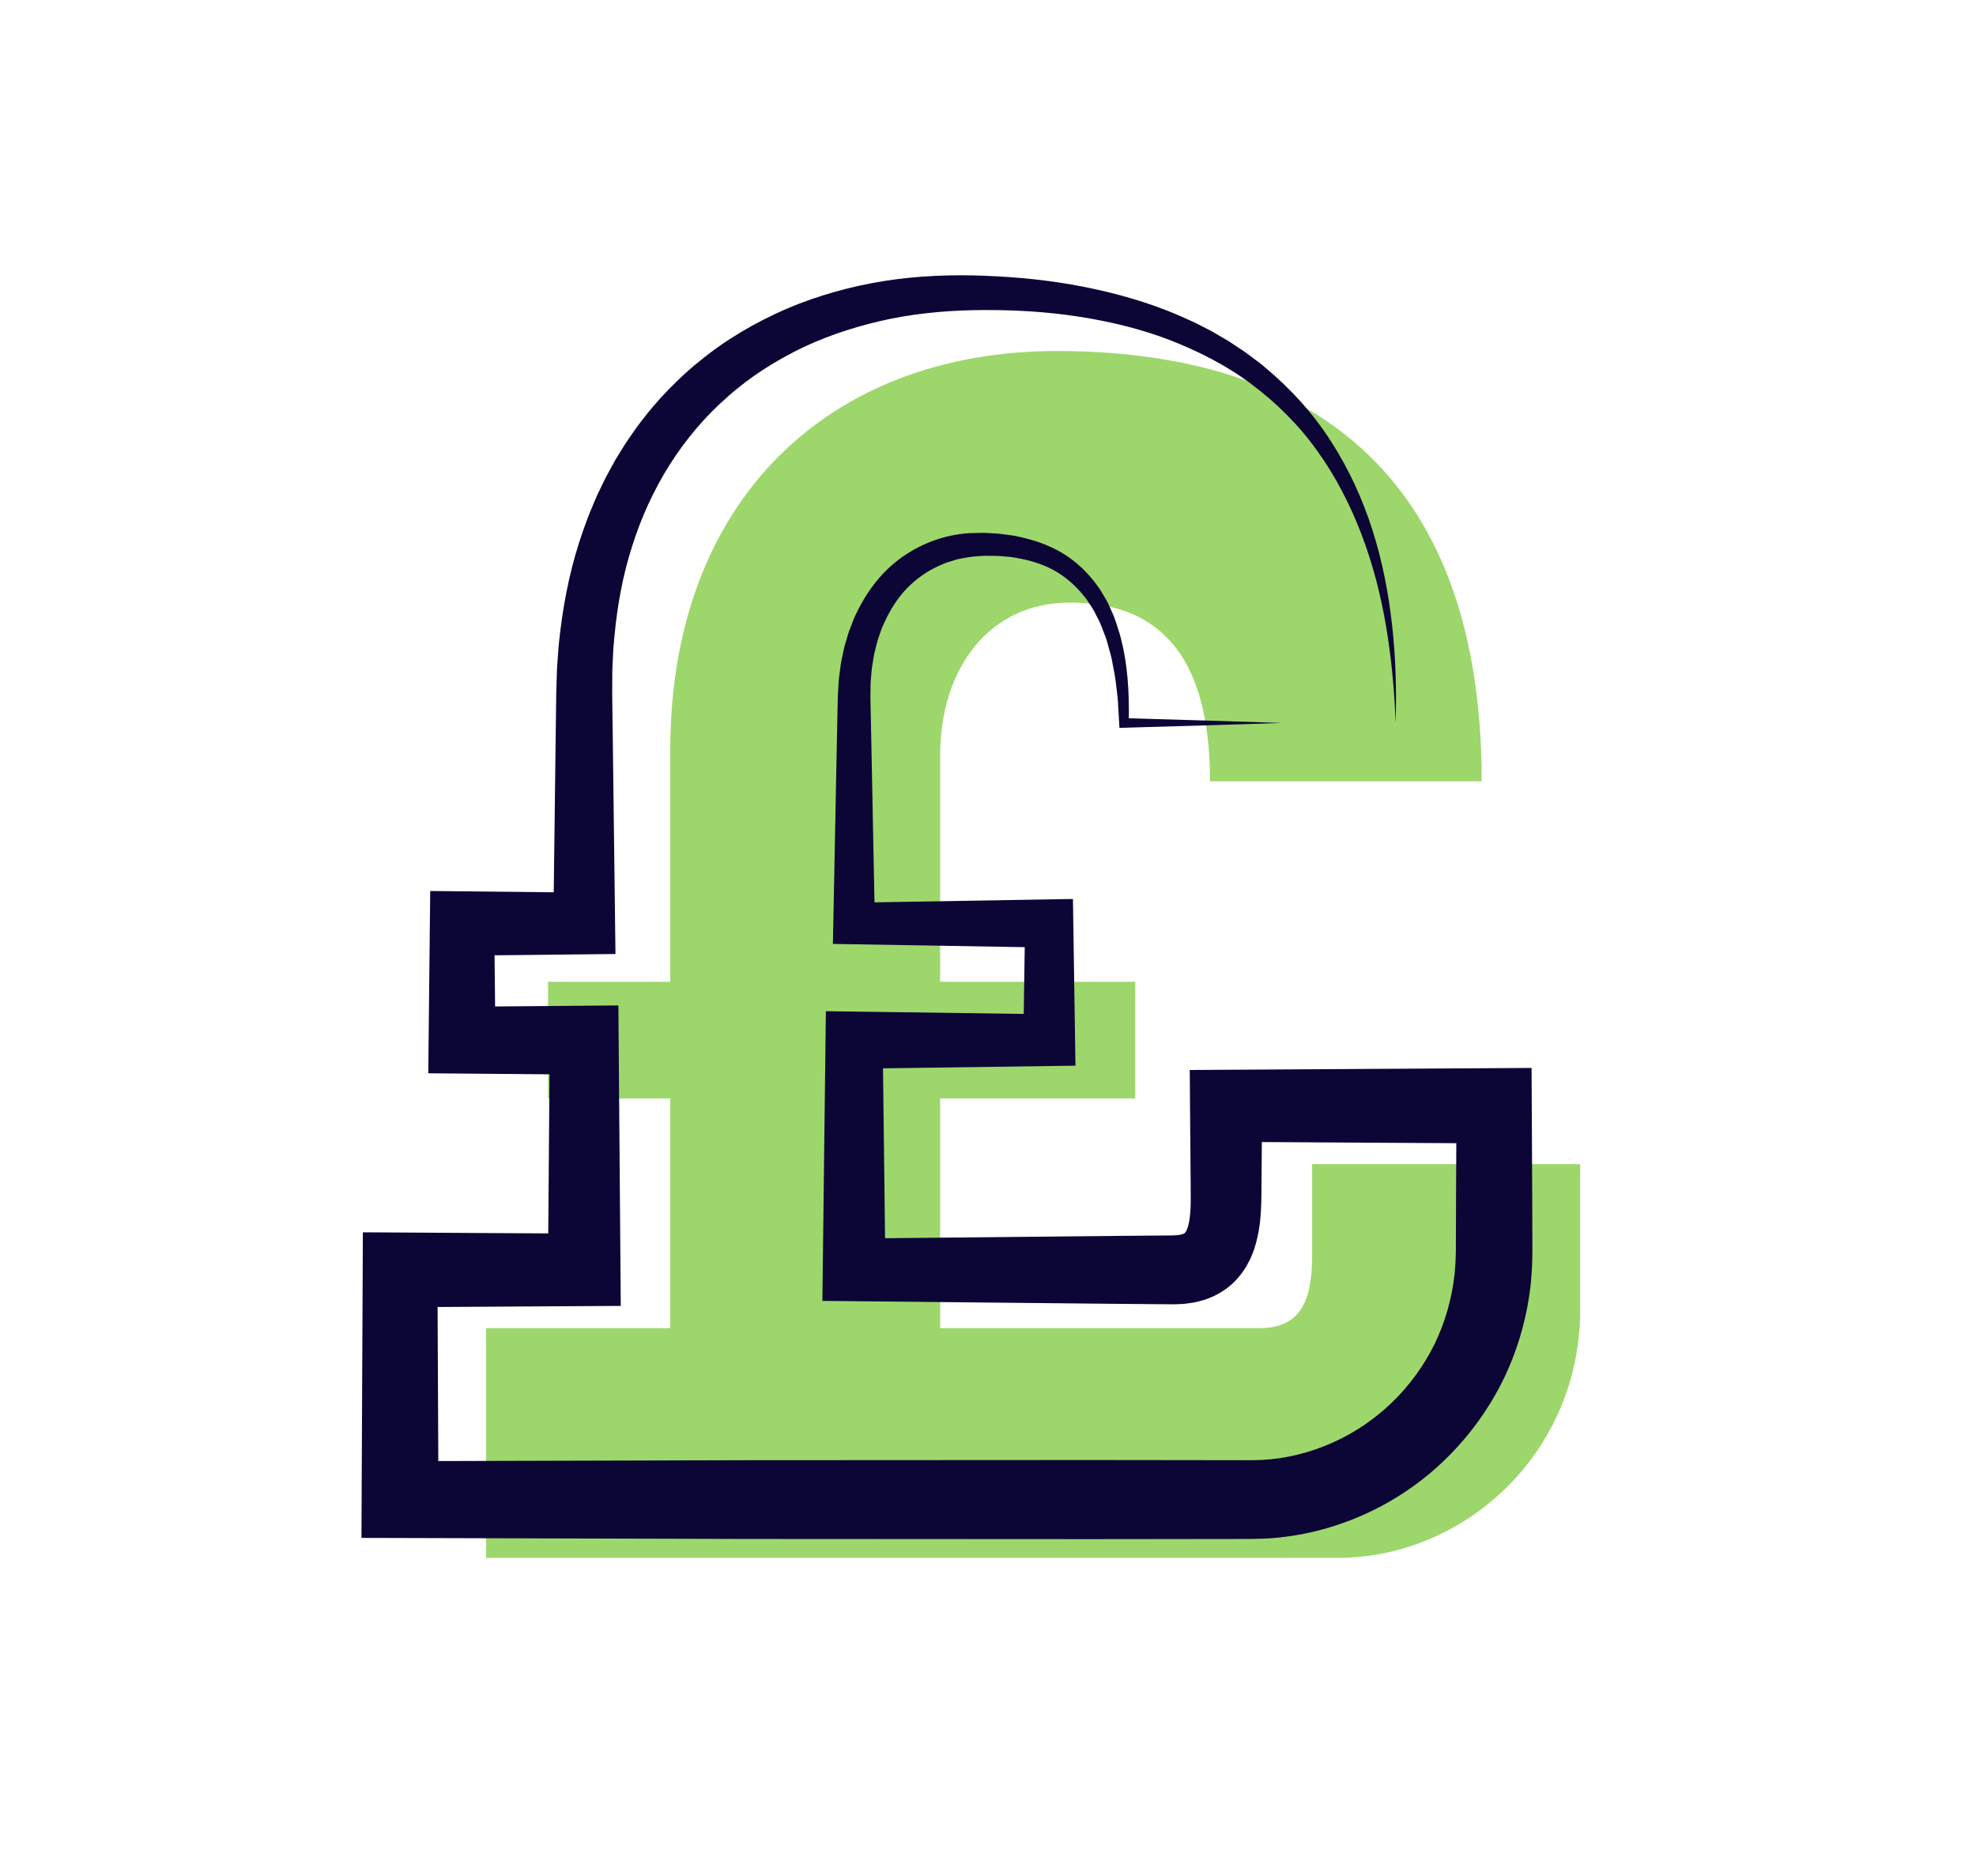
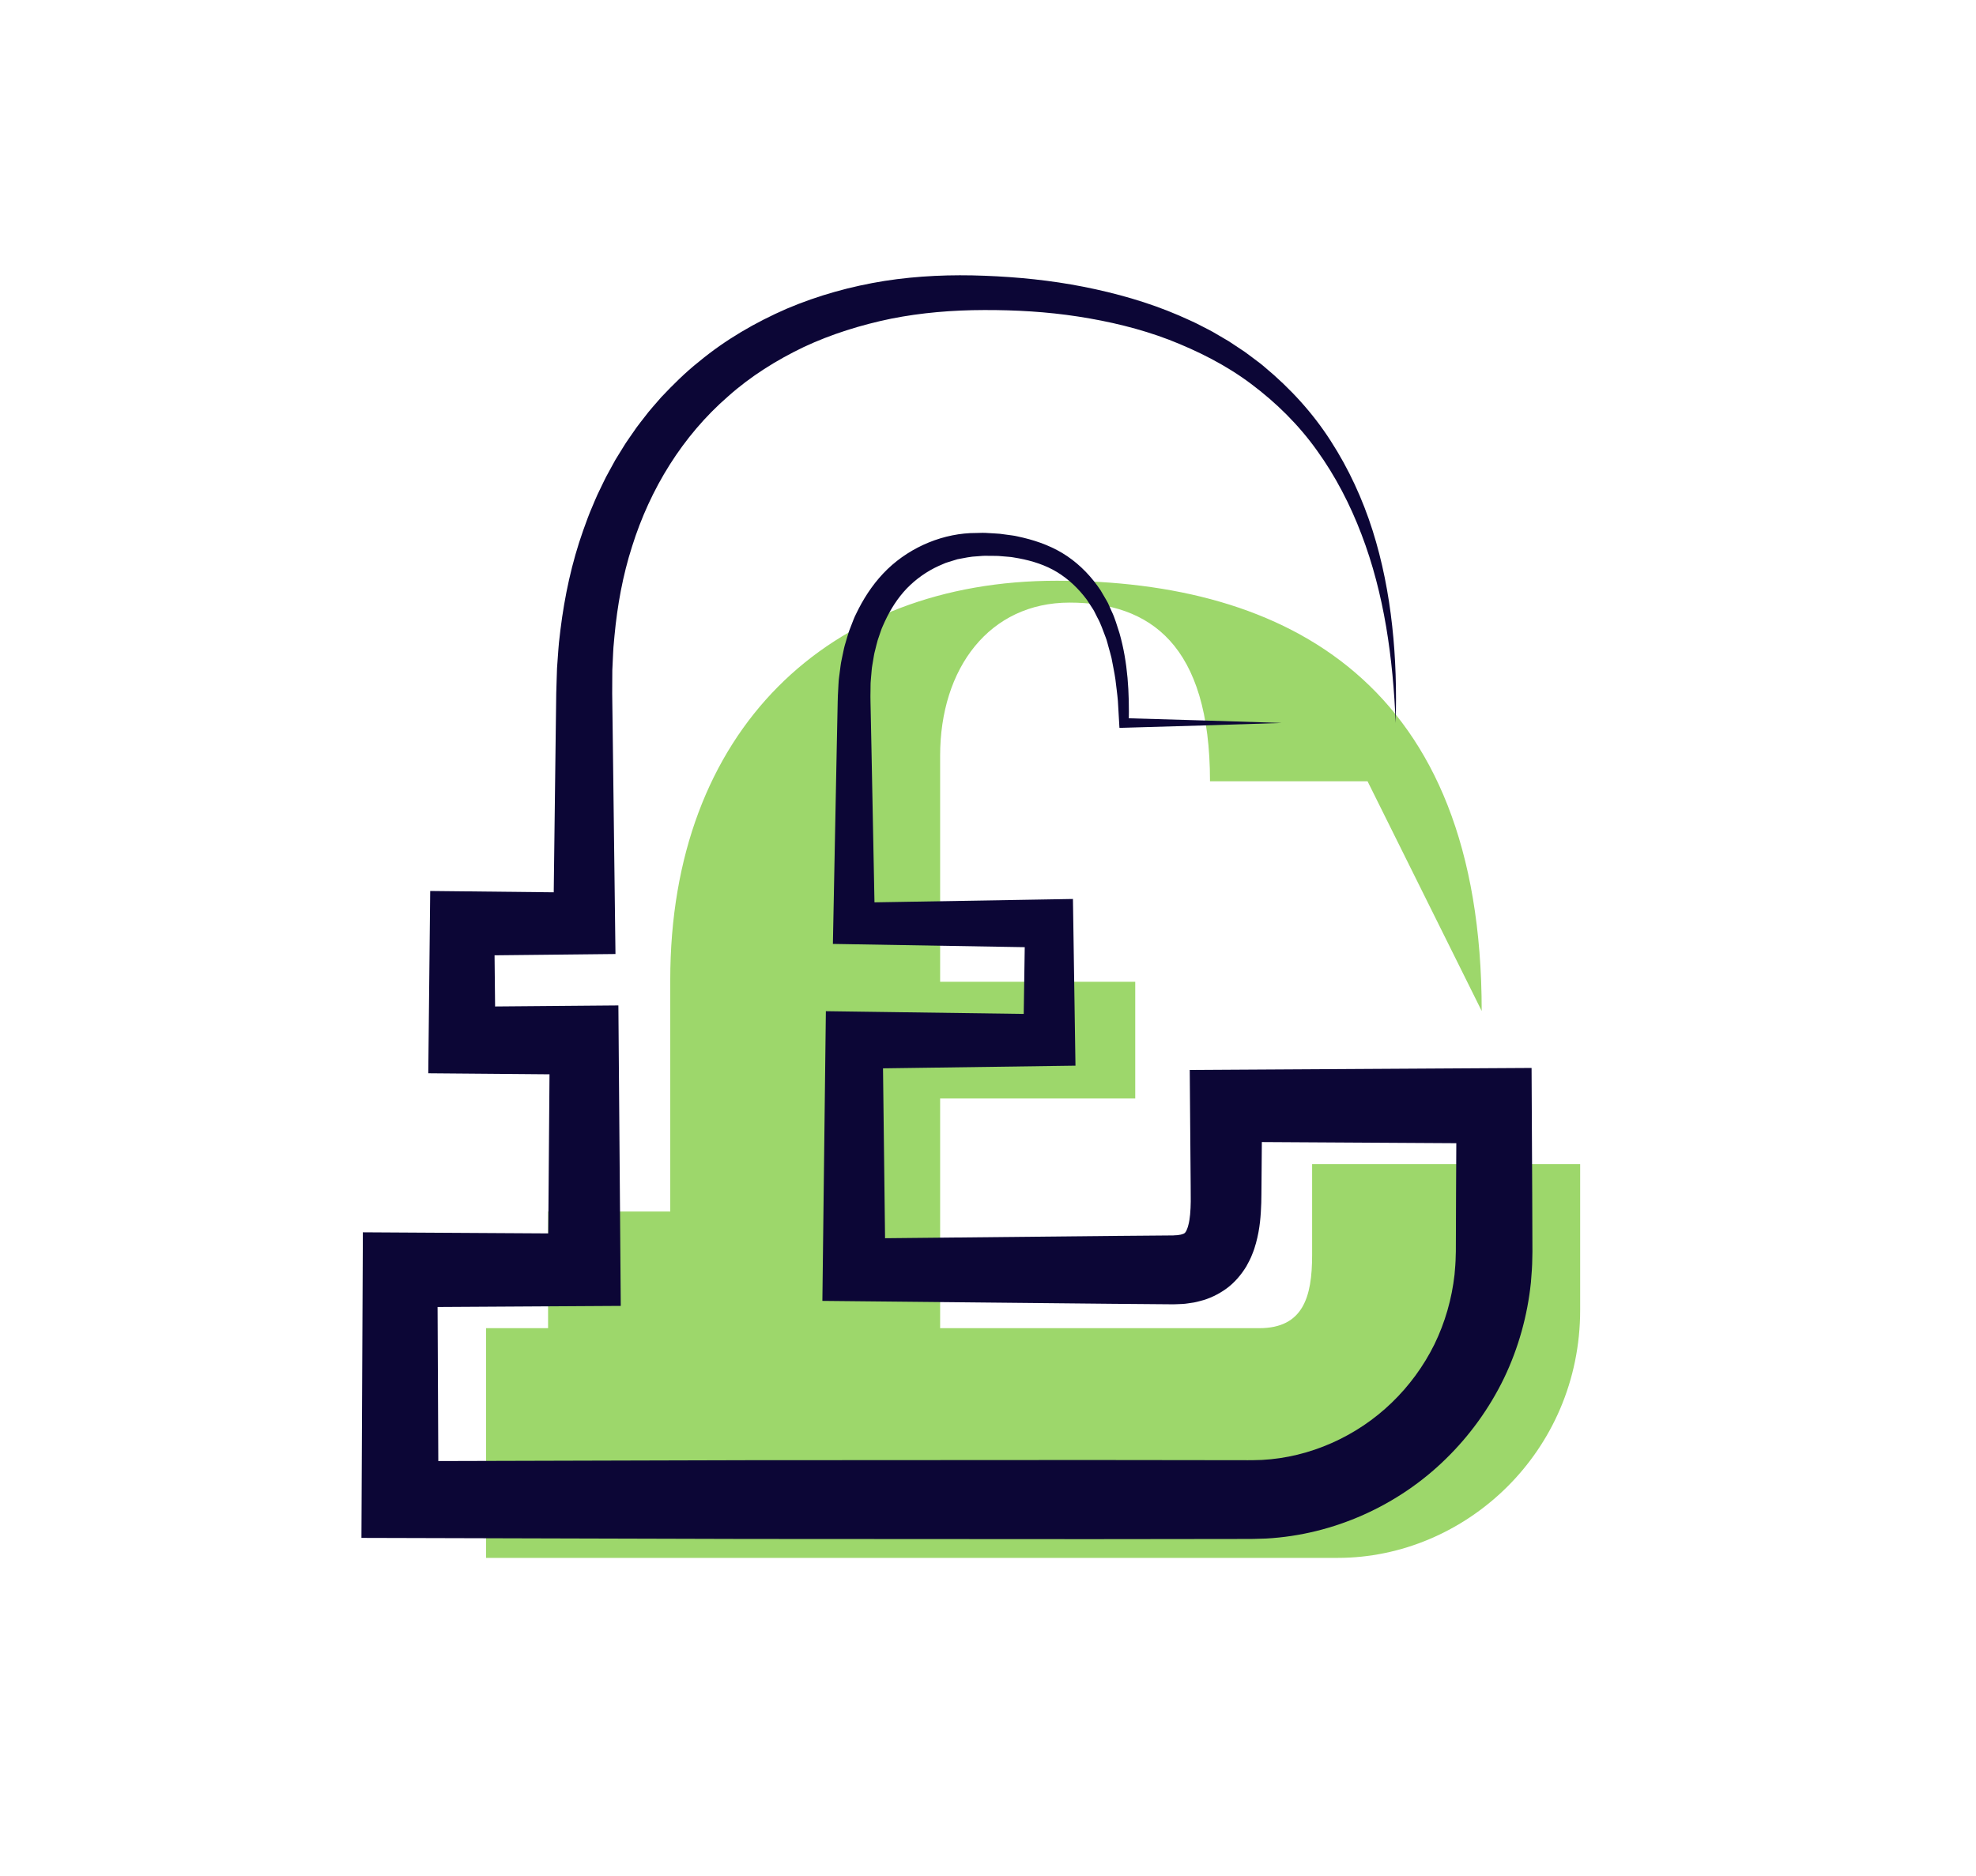
<svg xmlns="http://www.w3.org/2000/svg" xmlns:ns1="http://www.serif.com/" width="100%" height="100%" viewBox="0 0 498 473" version="1.1" xml:space="preserve" style="fill-rule:evenodd;clip-rule:evenodd;stroke-linejoin:round;stroke-miterlimit:2;">
-   <rect id="Pound" x="0.221" y="0.861" width="496.938" height="471.876" style="fill:none;" />
  <g id="Layer-1" ns1:id="Layer 1">
-     <path d="M344.655,196.939l-39.705,-0c0,-34.468 -15.166,-45.037 -35.386,-45.037c-20.22,-0 -32.628,16.544 -32.628,38.603l0,56.985l49.173,-0l0,29.411l-49.173,-0l0,57.905l80.422,-0c11.03,-0 13.328,-7.81 13.328,-18.383l0,-22.976l67.554,-0l0,36.763c0,35.848 -28.951,62.501 -61.12,62.501l-214.615,-0l0,-57.905l46.416,-0l0,-57.905l-30.791,-0l0,-29.411l30.791,-0l0,-58.364c0,-62.958 39.981,-100.643 97.426,-100.643c57.904,-0 107.077,25.734 107.077,108.456" style="fill:#9dd76b;fill-rule:nonzero;" />
+     <path d="M344.655,196.939l-39.705,-0c0,-34.468 -15.166,-45.037 -35.386,-45.037c-20.22,-0 -32.628,16.544 -32.628,38.603l0,56.985l49.173,-0l0,29.411l-49.173,-0l0,57.905l80.422,-0c11.03,-0 13.328,-7.81 13.328,-18.383l0,-22.976l67.554,-0l0,36.763c0,35.848 -28.951,62.501 -61.12,62.501l-214.615,-0l0,-57.905l46.416,-0l-30.791,-0l0,-29.411l30.791,-0l0,-58.364c0,-62.958 39.981,-100.643 97.426,-100.643c57.904,-0 107.077,25.734 107.077,108.456" style="fill:#9dd76b;fill-rule:nonzero;" />
    <path d="M322.971,182.243c-13.235,0.458 -26.47,0.815 -39.706,1.208l-1.136,0.033l-0.072,-1.241l-0.32,-5.526c-0.149,-1.834 -0.424,-3.651 -0.627,-5.472c-0.26,-1.812 -0.663,-3.59 -0.983,-5.382c-0.204,-0.884 -0.474,-1.748 -0.707,-2.622c-0.264,-0.862 -0.43,-1.761 -0.771,-2.591c-0.662,-1.663 -1.188,-3.39 -2.062,-4.932l-0.595,-1.185c-0.196,-0.395 -0.383,-0.798 -0.643,-1.151l-1.436,-2.195c-2.073,-2.792 -4.581,-5.181 -7.489,-6.962c-2.917,-1.773 -6.232,-2.835 -9.632,-3.474c-0.864,-0.122 -1.698,-0.344 -2.581,-0.389l-2.62,-0.218c-0.88,-0.033 -1.768,-0.018 -2.65,-0.032c-0.894,-0.039 -1.746,0.043 -2.598,0.115c-1.722,0.053 -3.374,0.446 -5.035,0.746l-2.404,0.742c-0.407,0.103 -0.791,0.266 -1.169,0.44l-1.146,0.496c-3.022,1.375 -5.75,3.312 -8.058,5.688c-2.291,2.403 -4.104,5.259 -5.523,8.309c-0.322,0.783 -0.728,1.52 -0.988,2.332l-0.821,2.411c-0.245,0.815 -0.419,1.658 -0.635,2.482c-0.235,0.819 -0.372,1.669 -0.502,2.519c-0.119,0.853 -0.324,1.684 -0.379,2.549l-0.223,2.579c-0.089,0.858 -0.041,1.734 -0.07,2.597c-0.009,0.872 -0.039,1.705 -0.005,2.669l0.231,11.201l0.879,44.807l-5.243,-5.244l49.172,-0.834l5.984,-0.102l0.094,6.18l0.445,29.411l0.097,6.432l-6.62,0.091l-49.172,0.68l7.202,-7.202l0.698,57.904l-7.9,-7.9l64.774,-0.653l8.096,-0.066l4.049,-0.034l2.024,-0.017l1.012,-0.008l0.489,-0.005l0.292,-0.026c0.372,-0.041 0.827,-0.01 1.094,-0.097c0.154,-0.029 0.307,-0.051 0.462,-0.069c0.159,-0.016 0.226,-0.081 0.346,-0.105c0.489,-0.106 0.59,-0.269 0.714,-0.324c0.088,-0.057 0.142,-0.195 0.333,-0.451c0.065,-0.213 0.19,-0.329 0.273,-0.646c0.045,-0.146 0.111,-0.246 0.155,-0.421l0.139,-0.524c0.397,-1.445 0.568,-3.626 0.592,-5.906c0.015,-1.076 -0.006,-2.541 -0.016,-3.865l-0.033,-4.049l-0.131,-16.193l-0.072,-9.03l9.158,-0.055l67.554,-0.401l9.436,-0.055l0.049,9.541l0.112,21.776l0.039,10.888l0.009,2.723l0.005,1.361l-0.03,1.557c-0.01,2.08 -0.178,4.161 -0.352,6.239c-0.857,8.308 -3.133,16.519 -6.767,24.097c-3.66,7.565 -8.643,14.478 -14.653,20.343c-11.975,11.77 -28.29,19.164 -45.288,20.098l-3.184,0.095c-0.565,0.018 -0.966,0.01 -1.433,0.012l-1.361,0.002l-5.444,0.006l-10.888,0.014l-21.776,0.025l-87.104,-0.048l-87.105,-0.239l-9.73,-0.026l0.045,-9.659l0.27,-57.905l0.044,-9.471l9.371,0.056l46.415,0.277l-9.138,9.138l0.457,-57.904l8.681,8.681l-30.791,-0.26l-8.51,-0.071l0.089,-8.351l0.313,-29.411l0.087,-8.194l8.021,0.085l30.791,0.328l-7.78,7.781l0.611,-48.846l0.079,-6.106l0.039,-3.053l0.095,-3.183l0.105,-3.199l0.23,-3.2c0.085,-1.067 0.143,-2.133 0.251,-3.198l0.37,-3.195c1.048,-8.506 2.857,-16.98 5.753,-25.145c0.736,-2.036 1.452,-4.077 2.332,-6.064c0.43,-0.995 0.82,-2.006 1.285,-2.987l1.413,-2.936c0.453,-0.985 0.969,-1.943 1.499,-2.893l1.566,-2.859l1.714,-2.78c0.562,-0.931 1.145,-1.85 1.782,-2.735l1.863,-2.683c0.646,-0.877 1.328,-1.727 1.992,-2.591c1.296,-1.751 2.791,-3.346 4.203,-5.002c2.99,-3.167 6.083,-6.248 9.494,-8.952c6.699,-5.555 14.274,-9.94 22.161,-13.374c7.926,-3.368 16.236,-5.654 24.628,-6.996c8.389,-1.31 16.913,-1.635 25.241,-1.303c8.322,0.317 16.653,1.147 24.871,2.767c8.207,1.62 16.333,3.904 24.068,7.232c1.918,0.871 3.861,1.674 5.719,2.675c0.937,0.482 1.877,0.953 2.801,1.457l2.728,1.598l1.361,0.799l1.319,0.873l2.631,1.748c0.858,0.609 1.691,1.258 2.536,1.885c0.839,0.635 1.696,1.246 2.483,1.948c6.475,5.373 12.215,11.642 16.714,18.684c4.531,7.019 8.017,14.631 10.519,22.497c2.496,7.875 4.059,15.978 4.952,24.112c0.903,8.137 1.112,16.313 0.876,24.454c-0.319,-8.141 -1.05,-16.252 -2.394,-24.241c-1.355,-7.984 -3.363,-15.847 -6.236,-23.347c-2.855,-7.5 -6.554,-14.649 -11.196,-21.088c-4.604,-6.47 -10.297,-12.067 -16.586,-16.777c-6.294,-4.732 -13.382,-8.295 -20.703,-11.144c-7.355,-2.809 -15.081,-4.638 -22.895,-5.847c-7.821,-1.209 -15.772,-1.67 -23.724,-1.642c-7.944,0.017 -15.747,0.652 -23.4,2.171c-7.619,1.572 -15.049,3.882 -22.003,7.134c-6.914,3.311 -13.436,7.396 -19.102,12.453c-11.481,9.967 -19.659,23.311 -24.21,37.853c-2.336,7.263 -3.709,14.858 -4.429,22.526l-0.26,2.879c-0.073,0.962 -0.097,1.93 -0.15,2.894l-0.135,2.895l-0.017,2.905l-0.013,2.922l0.039,3.053l0.08,6.106l0.611,48.846l0.096,7.696l-7.877,0.084l-30.791,0.327l8.109,-8.107l0.313,29.411l-8.422,-8.421l30.791,-0.26l8.612,-0.072l0.069,8.754l0.458,57.904l0.072,9.084l-9.211,0.055l-46.415,0.276l9.415,-9.415l0.27,57.905l-9.685,-9.684l87.105,-0.24l87.104,-0.047l21.776,0.025l10.888,0.014l5.444,0.006l1.361,0.002c0.441,-0.002 0.948,0.007 1.289,-0.01l2.258,-0.06c12.038,-0.632 23.872,-5.899 32.68,-14.408c4.41,-4.243 8.074,-9.252 10.784,-14.735c2.679,-5.5 4.384,-11.463 5.069,-17.59c0.131,-1.537 0.278,-3.074 0.29,-4.626l0.037,-1.163l0.004,-1.361l0.01,-2.723l0.039,-10.888l0.112,-21.776l9.485,9.485l-67.554,-0.4l9.084,-9.085l-0.13,16.193l-0.034,4.049c-0.014,1.375 -0.011,2.609 -0.054,4.231c-0.114,3.104 -0.297,6.36 -1.331,10.132l-0.424,1.42c-0.146,0.473 -0.367,0.986 -0.555,1.473c-0.35,0.967 -0.925,2.012 -1.465,3.004c-1.243,2.019 -2.888,4.037 -4.999,5.569c-2.065,1.502 -4.412,2.593 -6.552,3.116c-0.535,0.136 -1.106,0.31 -1.615,0.389l-1.54,0.23c-1.061,0.178 -1.964,0.163 -2.938,0.212l-0.719,0.022l-0.523,-0.002l-1.012,-0.009l-2.024,-0.016l-4.049,-0.034l-8.096,-0.067l-64.774,-0.652l-7.995,-0.08l0.094,-7.821l0.698,-57.904l0.088,-7.302l7.115,0.099l49.172,0.679l-6.522,6.523l0.445,-29.411l6.077,6.077l-49.172,-0.833l-5.345,-0.091l0.101,-5.153l0.879,-44.807l0.231,-11.201c0.005,-0.904 0.072,-1.937 0.124,-2.931c0.073,-0.999 0.07,-1.997 0.209,-2.995l0.385,-2.988c0.111,-0.996 0.38,-1.981 0.565,-2.969c0.195,-0.988 0.403,-1.974 0.715,-2.943c0.294,-0.971 0.548,-1.949 0.88,-2.908l1.103,-2.85c0.357,-0.951 0.875,-1.849 1.309,-2.771c1.875,-3.634 4.262,-7.067 7.259,-9.958c6.005,-5.757 14.299,-9.147 22.397,-9.115c1.013,-0.035 2.025,-0.069 2.997,0.019c0.984,0.062 1.964,0.099 2.946,0.186l2.947,0.393c0.982,0.105 1.955,0.398 2.93,0.592c3.876,0.928 7.721,2.377 11.098,4.668c3.368,2.291 6.194,5.284 8.398,8.605l1.506,2.572c0.27,0.42 0.459,0.875 0.657,1.326l0.596,1.348c0.877,1.771 1.362,3.66 1.982,5.5c2.146,7.468 2.51,15.145 2.352,22.676l-1.208,-1.209c13.236,0.393 26.471,0.75 39.706,1.209" style="fill:#0c0636;fill-rule:nonzero;" />
  </g>
</svg>